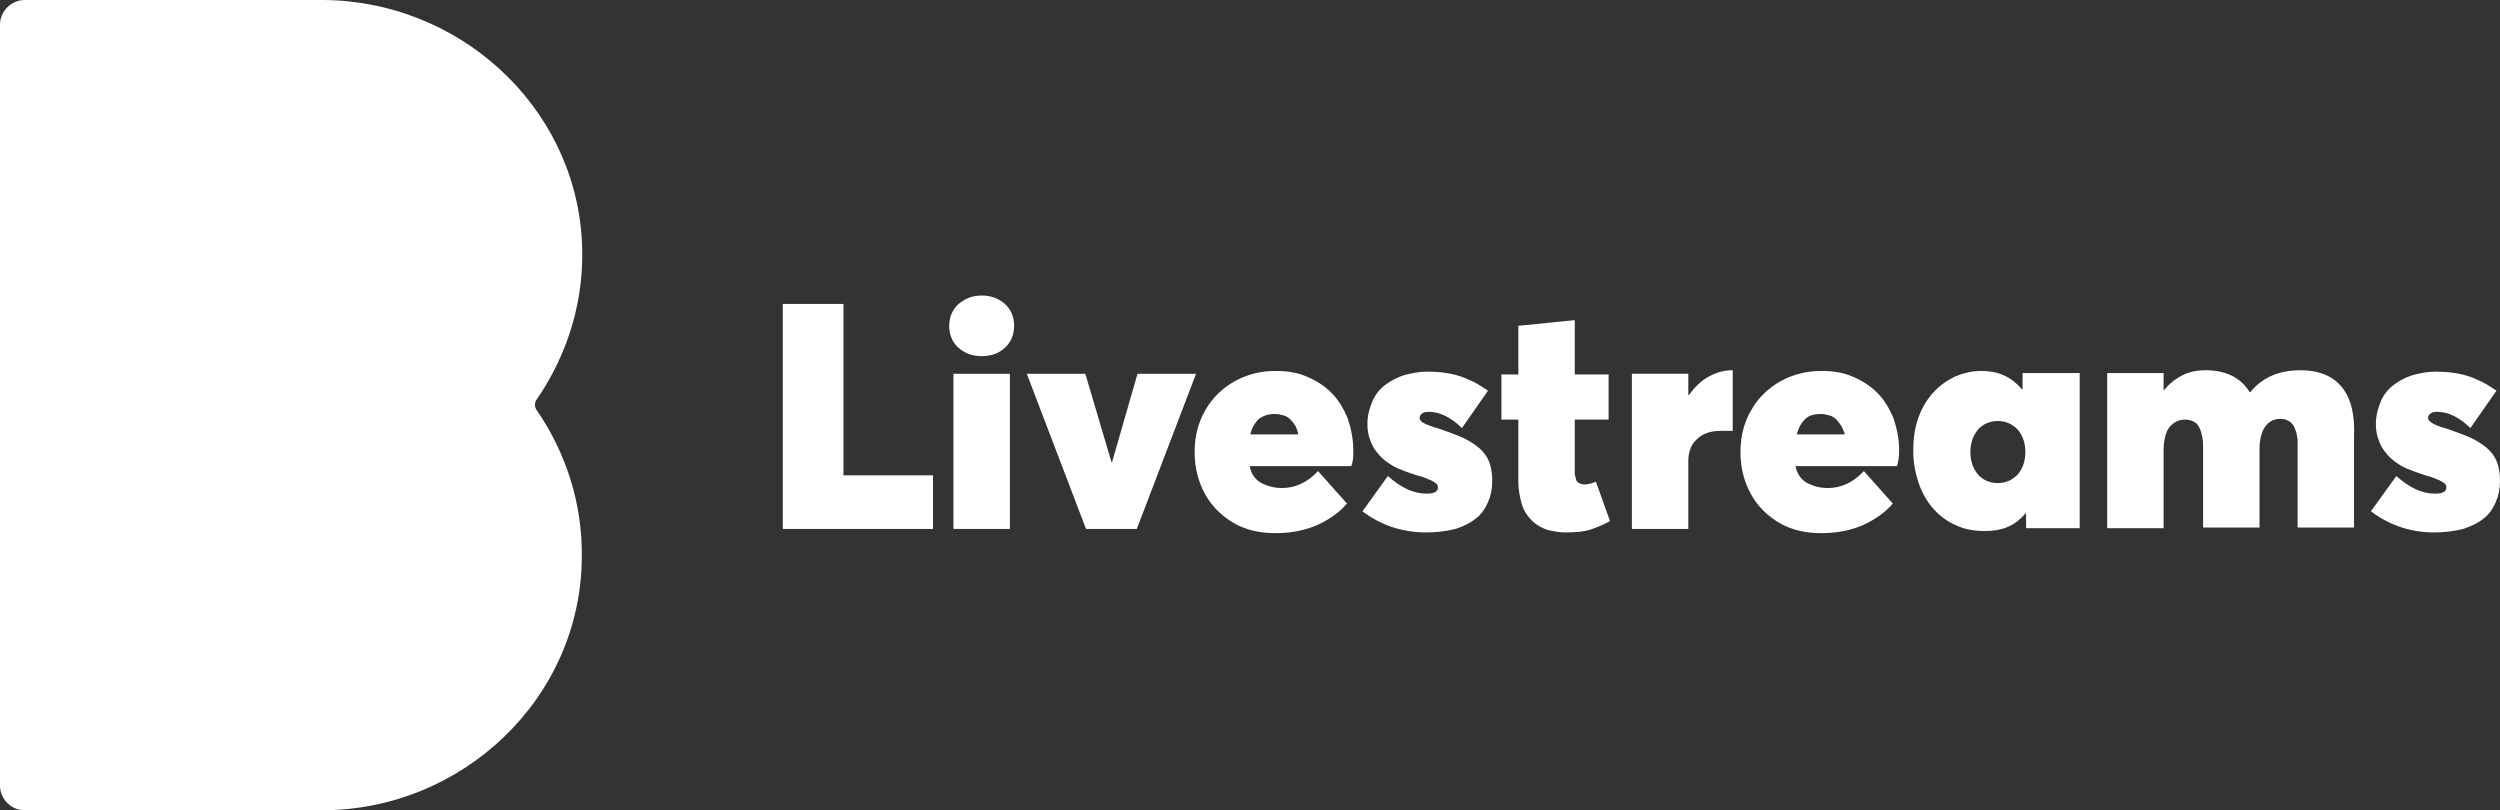
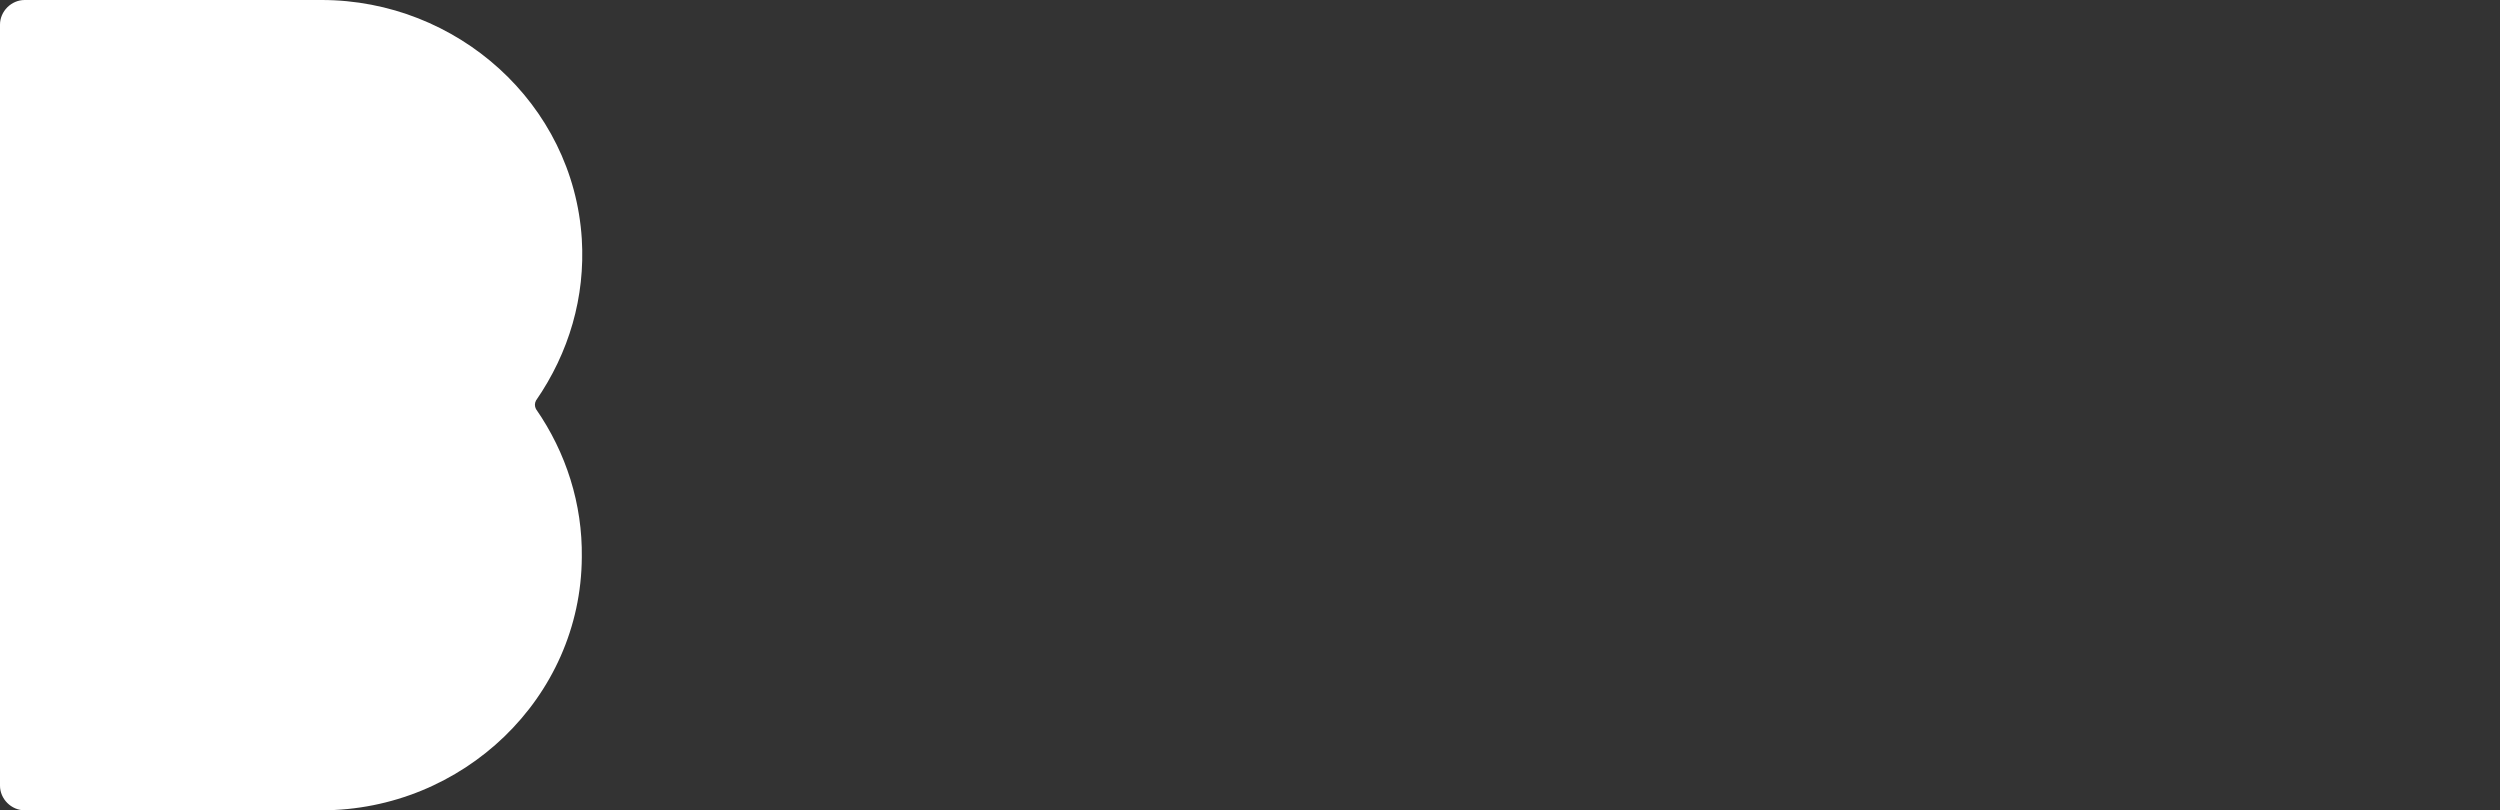
<svg xmlns="http://www.w3.org/2000/svg" xmlns:ns1="http://sodipodi.sourceforge.net/DTD/sodipodi-0.dtd" xmlns:ns2="http://www.inkscape.org/namespaces/inkscape" version="1.1" id="Layer_1" x="0px" y="0px" viewBox="0 0 354.5 114.9" xml:space="preserve" ns1:docname="dienstlogo-livestreams.svg" width="354.5" height="114.9" ns2:version="1.0.2-2 (e86c870879, 2021-01-15)">
  <rect x="0" y="0" width="354.5" height="114.9" fill="#333333" stroke="none" />
  <defs id="defs13" />
  <ns1:namedview pagecolor="#ffffff" bordercolor="#666666" borderopacity="1" objecttolerance="10" gridtolerance="10" guidetolerance="10" ns2:pageopacity="0" ns2:pageshadow="2" ns2:window-width="1920" ns2:window-height="1017" id="namedview11" showgrid="false" ns2:zoom="1.4923266" ns2:cx="194.12395" ns2:cy="65.41778" ns2:window-x="-4" ns2:window-y="-4" ns2:window-maximized="1" ns2:current-layer="Layer_1" />
  <style type="text/css" id="style2">
	.st0{fill:#FFFFFF;}
</style>
  <g id="g8" transform="translate(-106,-226.2)">
    <path class="st0" d="m 151.6,341.1 h -42.1 c -1.9,0 -3.5,-1.6 -3.5,-3.5 V 229.7 c 0,-1.9 1.6,-3.5 3.5,-3.5 h 42.1 c 19.2,0 35.7,14.7 36.9,33.9 0.5,8.2 -1.8,16.1 -6.5,22.9 -0.2,0.4 -0.2,0.8 0,1.2 4.3,6.2 6.6,13.5 6.5,21 -0.1,20 -16.9,35.9 -36.9,35.9" id="path4" />
-     <path class="st0" d="m 451.2,301.7 c 1.5,0 2.9,-0.2 4.1,-0.5 1.2,-0.4 2.2,-0.9 2.9,-1.5 0.8,-0.6 1.3,-1.4 1.7,-2.3 0.4,-0.9 0.6,-1.9 0.6,-3 0,-0.9 -0.1,-1.6 -0.3,-2.3 -0.2,-0.7 -0.5,-1.2 -0.9,-1.7 -0.4,-0.5 -0.9,-0.9 -1.5,-1.3 -0.6,-0.4 -1.3,-0.8 -2.1,-1.1 -0.7,-0.3 -1.6,-0.6 -2.7,-1 -1.1,-0.3 -1.8,-0.6 -2.1,-0.8 -0.4,-0.2 -0.6,-0.5 -0.6,-0.7 0,-0.3 0.1,-0.5 0.4,-0.7 0.3,-0.2 0.6,-0.2 1,-0.2 0.7,0 1.5,0.2 2.3,0.6 0.8,0.4 1.6,1 2.3,1.7 l 3.7,-5.3 c -0.9,-0.6 -1.8,-1.2 -2.6,-1.5 -0.8,-0.4 -1.7,-0.7 -2.7,-0.9 -1,-0.2 -2.1,-0.3 -3.3,-0.3 -1.2,0 -2.2,0.2 -3.3,0.5 -1,0.3 -1.9,0.8 -2.7,1.4 -0.8,0.6 -1.4,1.4 -1.8,2.3 -0.4,1 -0.7,2 -0.7,3.2 0,0.8 0.1,1.6 0.4,2.3 0.2,0.7 0.6,1.3 1,1.8 0.4,0.5 0.9,1 1.5,1.4 0.6,0.4 1.2,0.8 1.9,1 0.7,0.3 1.4,0.5 2.2,0.8 0.9,0.2 1.5,0.5 2,0.7 0.4,0.2 0.7,0.4 0.8,0.5 0.1,0.1 0.2,0.3 0.2,0.5 0,0.6 -0.5,0.9 -1.6,0.9 -1.8,0 -3.6,-0.8 -5.5,-2.5 l -3.6,5 c 2.5,1.9 5.5,3 9,3 m -19,-23 c -3,0 -5.4,1 -7.1,3.1 H 425 c -1.3,-2.1 -3.4,-3.1 -6.3,-3.1 -1.1,0 -2.2,0.2 -3.2,0.7 -1,0.5 -1.9,1.2 -2.7,2.2 v 0 -2.5 h -8 v 22 h 8 V 290 c 0,-1.4 0.3,-2.5 0.8,-3.2 0.6,-0.7 1.3,-1.1 2.2,-1.1 0.5,0 0.9,0.1 1.3,0.3 0.4,0.2 0.6,0.5 0.8,0.9 0.2,0.4 0.3,0.9 0.4,1.3 0.1,0.5 0.1,1.1 0.1,1.7 V 301 h 8 v -11.1 c 0,-1.4 0.3,-2.5 0.8,-3.2 0.5,-0.7 1.2,-1.1 2.1,-1.1 0.3,0 0.6,0 0.8,0.1 0.2,0.1 0.5,0.2 0.6,0.3 0.2,0.1 0.3,0.3 0.5,0.5 0.1,0.2 0.2,0.4 0.3,0.7 0.1,0.2 0.2,0.5 0.2,0.8 0.1,0.3 0.1,0.6 0.1,0.9 0,0.3 0,0.6 0,1 V 301 h 8 v -12.9 c 0.3,-6.2 -2.4,-9.4 -7.6,-9.4 m -42.9,16 c -1.1,0 -2.1,-0.4 -2.8,-1.2 -0.7,-0.8 -1.1,-1.9 -1.1,-3.2 0,-1.3 0.4,-2.4 1.1,-3.2 0.7,-0.8 1.7,-1.2 2.8,-1.2 1.1,0 2,0.4 2.8,1.2 0.7,0.8 1.1,1.9 1.1,3.2 0,1.3 -0.4,2.4 -1.1,3.2 -0.8,0.8 -1.7,1.2 -2.8,1.2 m 3.5,-15.5 v 2.2 h -0.1 c -1.5,-1.8 -3.4,-2.6 -5.7,-2.6 -1.4,0 -2.6,0.3 -3.8,0.8 -1.2,0.6 -2.2,1.3 -3.1,2.3 -0.9,1 -1.6,2.2 -2.1,3.6 -0.5,1.4 -0.7,3 -0.7,4.6 0,1.7 0.3,3.2 0.8,4.7 0.5,1.4 1.2,2.6 2.1,3.6 0.9,1 2,1.8 3.2,2.3 1.3,0.6 2.6,0.8 4.1,0.8 2.5,0 4.3,-0.8 5.7,-2.5 h 0.1 v 2.1 h 7.6 v -22 h -8.1 z m -28.6,5.7 c 0.4,0 0.8,0.1 1.2,0.2 0.4,0.1 0.7,0.3 1,0.6 0.3,0.3 0.5,0.6 0.7,0.9 0.2,0.4 0.4,0.8 0.5,1.2 h -6.8 c 0.2,-0.9 0.6,-1.6 1.2,-2.2 0.5,-0.5 1.3,-0.7 2.2,-0.7 m 11.1,5.2 c 0,-1.6 -0.3,-3.1 -0.8,-4.6 -0.6,-1.4 -1.3,-2.6 -2.3,-3.6 -1,-1 -2.1,-1.7 -3.5,-2.3 -1.4,-0.6 -2.8,-0.8 -4.4,-0.8 -2.2,0 -4.1,0.5 -5.9,1.5 -1.7,1 -3.1,2.3 -4.1,4.1 -1,1.7 -1.5,3.7 -1.5,5.9 0,2.2 0.5,4.2 1.5,6 1,1.8 2.4,3.1 4.1,4.1 1.8,1 3.7,1.4 5.9,1.4 2.2,0 4.2,-0.4 6,-1.2 1.7,-0.8 3.1,-1.8 4.1,-3 l -4.1,-4.6 c -1.5,1.6 -3.2,2.4 -5.1,2.4 -1.2,0 -2.2,-0.3 -3.1,-0.8 -0.8,-0.5 -1.3,-1.3 -1.5,-2.3 H 375 c 0.2,-0.7 0.3,-1.4 0.3,-2.2 m -23.6,-11.4 c -1.2,0 -2.3,0.3 -3.4,0.9 -1.1,0.6 -2,1.5 -2.8,2.6 h -0.1 v -3 h -8 v 22 h 8 v -9.6 c 0,-1.3 0.4,-2.4 1.2,-3.1 0.8,-0.8 1.9,-1.2 3.4,-1.2 0.7,0 1.3,0 1.7,0 z m -23.8,23 c 1.5,0 2.7,-0.1 3.6,-0.4 0.9,-0.3 1.9,-0.7 2.8,-1.2 l -2,-5.6 c -0.5,0.2 -1.1,0.4 -1.6,0.4 -0.3,0 -0.6,-0.1 -0.8,-0.2 -0.2,-0.1 -0.4,-0.3 -0.4,-0.5 -0.1,-0.2 -0.1,-0.5 -0.2,-0.7 0,-0.2 0,-0.5 0,-0.8 v -7 h 4.8 v -6.4 h -4.8 v -7.7 l -8,0.8 v 6.9 h -2.4 v 6.4 h 2.4 v 8.7 c 0,1.2 0.2,2.3 0.5,3.3 0.3,1 0.8,1.7 1.4,2.3 0.6,0.6 1.3,1 2.1,1.3 0.8,0.2 1.7,0.4 2.6,0.4 m -19.6,0 c 1.5,0 2.9,-0.2 4.1,-0.5 1.2,-0.4 2.2,-0.9 2.9,-1.5 0.8,-0.6 1.3,-1.4 1.7,-2.3 0.4,-0.9 0.6,-1.9 0.6,-3 0,-0.9 -0.1,-1.6 -0.3,-2.3 -0.2,-0.7 -0.5,-1.2 -0.9,-1.7 -0.4,-0.5 -0.9,-0.9 -1.5,-1.3 -0.6,-0.4 -1.3,-0.8 -2.1,-1.1 -0.7,-0.3 -1.6,-0.6 -2.7,-1 -1.1,-0.3 -1.8,-0.6 -2.2,-0.8 -0.4,-0.2 -0.6,-0.5 -0.6,-0.7 0,-0.3 0.1,-0.5 0.4,-0.7 0.3,-0.2 0.6,-0.2 1,-0.2 0.7,0 1.5,0.2 2.3,0.6 0.8,0.4 1.6,1 2.3,1.7 l 3.7,-5.3 c -0.9,-0.6 -1.8,-1.2 -2.6,-1.5 -0.8,-0.4 -1.7,-0.7 -2.7,-0.9 -1,-0.2 -2.1,-0.3 -3.3,-0.3 -1.2,0 -2.2,0.2 -3.3,0.5 -1,0.3 -1.9,0.8 -2.7,1.4 -0.8,0.6 -1.4,1.4 -1.8,2.3 -0.4,1 -0.7,2 -0.7,3.2 0,0.8 0.1,1.6 0.4,2.3 0.2,0.7 0.6,1.3 1,1.8 0.4,0.5 0.9,1 1.5,1.4 0.6,0.4 1.2,0.8 1.9,1 0.6,0.3 1.4,0.5 2.2,0.8 0.9,0.2 1.5,0.5 2,0.7 0.4,0.2 0.7,0.4 0.8,0.5 0.1,0.1 0.2,0.3 0.2,0.5 0,0.6 -0.5,0.9 -1.6,0.9 -1.8,0 -3.6,-0.8 -5.5,-2.5 l -3.6,5 c 2.5,1.9 5.5,3 9.1,3 m -21.5,-16.8 c 0.4,0 0.8,0.1 1.2,0.2 0.4,0.1 0.7,0.3 1,0.6 0.3,0.3 0.5,0.6 0.7,0.9 0.2,0.4 0.3,0.8 0.4,1.2 h -6.8 c 0.2,-0.9 0.6,-1.6 1.2,-2.2 0.7,-0.5 1.4,-0.7 2.3,-0.7 m 11.1,5.2 c 0,-1.6 -0.3,-3.1 -0.8,-4.6 -0.6,-1.4 -1.3,-2.6 -2.3,-3.6 -1,-1 -2.1,-1.7 -3.5,-2.3 -1.4,-0.6 -2.8,-0.8 -4.4,-0.8 -2.2,0 -4.1,0.5 -5.9,1.5 -1.7,1 -3.1,2.3 -4.1,4.1 -1,1.7 -1.5,3.7 -1.5,5.9 0,2.2 0.5,4.2 1.5,6 1,1.8 2.4,3.1 4.1,4.1 1.8,1 3.7,1.4 5.9,1.4 2.2,0 4.2,-0.4 6,-1.2 1.7,-0.8 3.1,-1.8 4.1,-3 l -4.1,-4.6 c -1.5,1.6 -3.2,2.4 -5.1,2.4 -1.2,0 -2.2,-0.3 -3.1,-0.8 -0.8,-0.5 -1.3,-1.3 -1.5,-2.3 h 14.4 c 0.3,-0.7 0.3,-1.4 0.3,-2.2 m -30.6,-10.9 -3.6,12.5 h -0.1 l -3.7,-12.5 h -8.3 l 8.4,22 h 7.2 l 8.4,-22 z m -26.1,22 h 8 v -22 h -8 z m 4,-24.5 c 1.3,0 2.5,-0.4 3.3,-1.2 0.9,-0.8 1.3,-1.9 1.3,-3.1 0,-1.2 -0.4,-2.3 -1.3,-3.1 -0.9,-0.8 -2,-1.2 -3.3,-1.2 -0.9,0 -1.7,0.2 -2.4,0.6 -0.7,0.4 -1.3,0.9 -1.6,1.5 -0.4,0.6 -0.6,1.4 -0.6,2.2 0,1.2 0.4,2.3 1.3,3.1 0.9,0.8 2,1.2 3.3,1.2 M 217,301.2 h 21.3 v -7.6 H 225.6 V 269.3 H 217 Z" id="path6" />
  </g>
</svg>